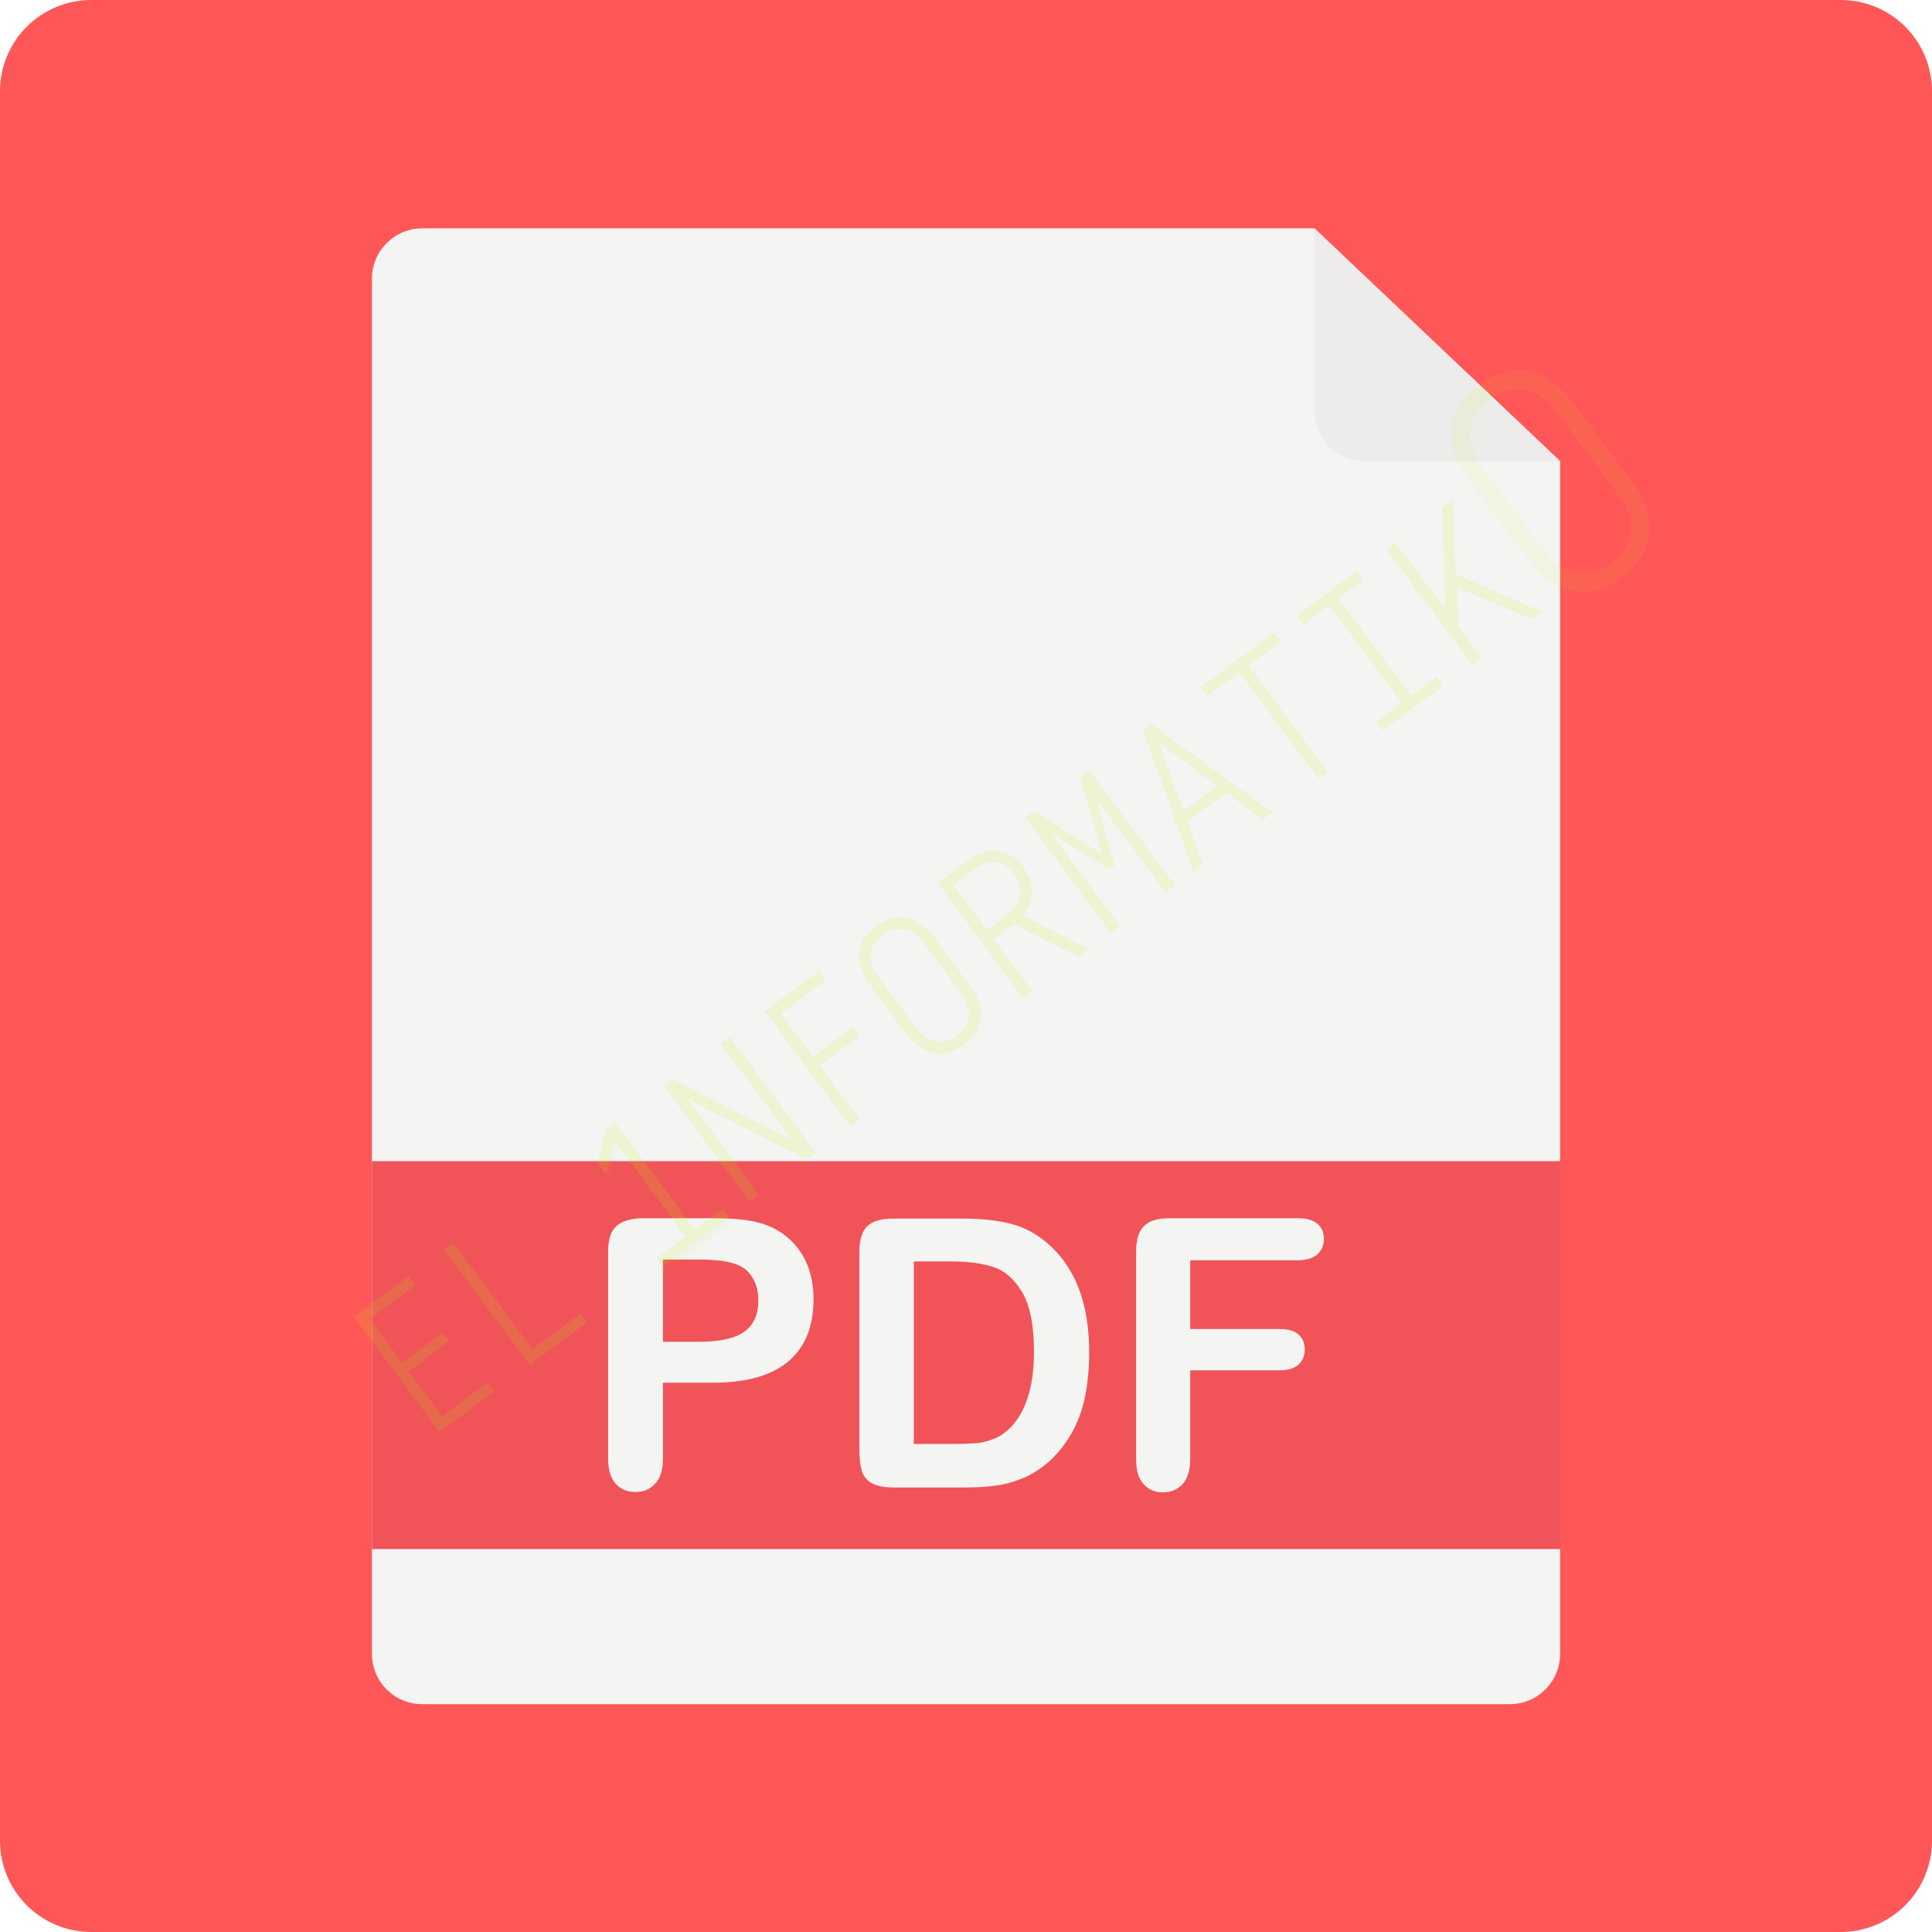
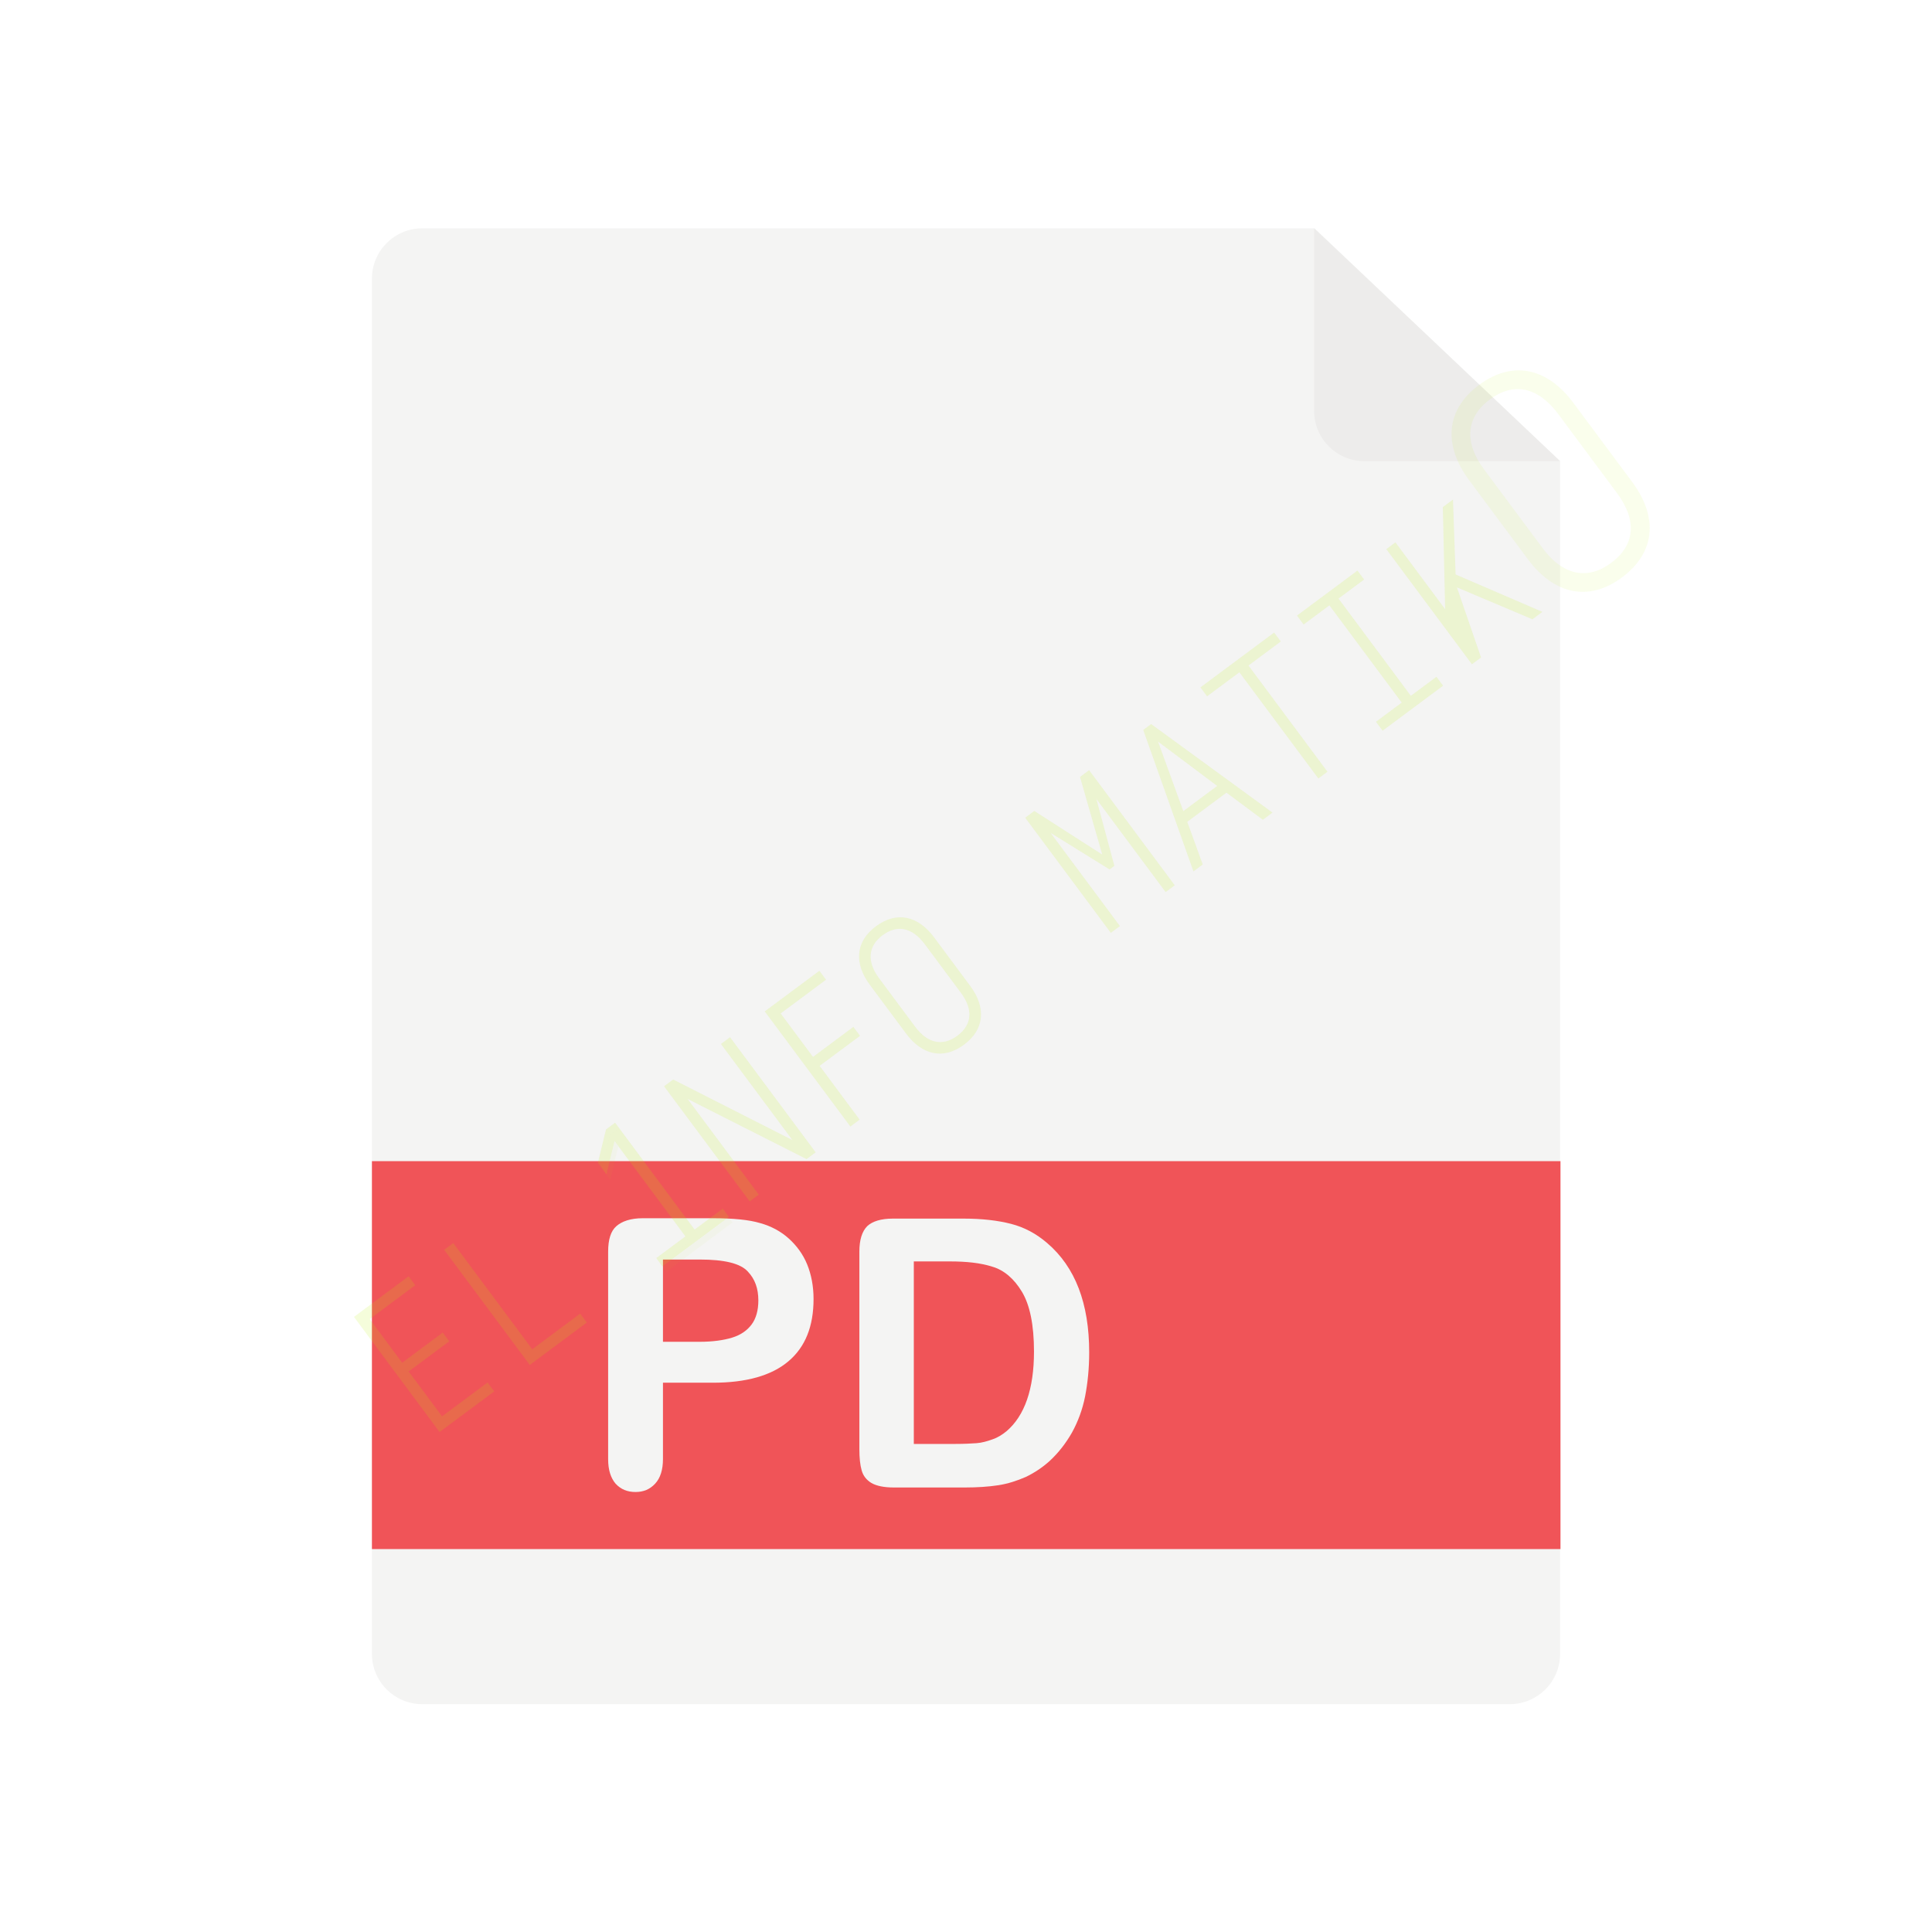
<svg xmlns="http://www.w3.org/2000/svg" width="1080" zoomAndPan="magnify" viewBox="0 0 810 810" height="1080" preserveAspectRatio="xMidYMid meet" version="1.0">
  <defs>
    <filter x="0%" y="0%" width="100%" height="100%" id="b4531a0093">
      <feColorMatrix values="0 0 0 0 1 0 0 0 0 1 0 0 0 0 1 0 0 0 1 0" color-interpolation-filters="sRGB" />
    </filter>
    <g />
    <clipPath id="492943e1e1">
      <path d="M 38.25 0 L 771.75 0 C 781.895 0 791.625 4.031 798.797 11.203 C 805.969 18.375 810 28.105 810 38.25 L 810 771.75 C 810 781.895 805.969 791.625 798.797 798.797 C 791.625 805.969 781.895 810 771.75 810 L 38.25 810 C 28.105 810 18.375 805.969 11.203 798.797 C 4.031 791.625 0 781.895 0 771.75 L 0 38.25 C 0 28.105 4.031 18.375 11.203 11.203 C 18.375 4.031 28.105 0 38.25 0 Z M 38.25 0 " clip-rule="nonzero" />
    </clipPath>
    <clipPath id="a6e82169e8">
      <path d="M 155.336 95.73 L 654.836 95.73 L 654.836 714.48 L 155.336 714.48 Z M 155.336 95.73 " clip-rule="nonzero" />
    </clipPath>
    <clipPath id="38f490f9e7">
      <path d="M 550 95.73 L 654.836 95.73 L 654.836 194 L 550 194 Z M 550 95.73 " clip-rule="nonzero" />
    </clipPath>
    <clipPath id="2b12843dfe">
      <path d="M 155.336 486 L 654.836 486 L 654.836 650 L 155.336 650 Z M 155.336 486 " clip-rule="nonzero" />
    </clipPath>
    <mask id="50c2dea936">
      <g filter="url(#b4531a0093)">
        <rect x="-81" width="972" fill="#000000" y="-81" height="972" fill-opacity="0.17" />
      </g>
    </mask>
    <mask id="359cac547a">
      <g filter="url(#b4531a0093)">
        <rect x="-279.2" width="1166.4" fill="#000000" y="-291.2" height="1166.4" fill-opacity="0.83" />
      </g>
    </mask>
    <clipPath id="2f43e3dbd3">
      <rect x="0" width="548" y="0" height="450" />
    </clipPath>
    <mask id="75a7ac327c">
      <g filter="url(#b4531a0093)">
        <rect x="-279.2" width="1166.4" fill="#000000" y="-291.2" height="1166.4" fill-opacity="0.2" />
      </g>
    </mask>
    <clipPath id="396c9d1dab">
      <rect x="0" width="111" y="0" height="126" />
    </clipPath>
    <clipPath id="73aaab61e8">
      <path d="M 468 0.52 L 647.559 0.52 L 647.559 204 L 468 204 Z M 468 0.52 " clip-rule="nonzero" />
    </clipPath>
    <mask id="d0da146158">
      <g filter="url(#b4531a0093)">
        <rect x="-279.2" width="1166.4" fill="#000000" y="-291.2" height="1166.4" fill-opacity="0.44" />
      </g>
    </mask>
    <clipPath id="e5c73d19c9">
      <rect x="0" width="180" y="0" height="204" />
    </clipPath>
    <clipPath id="4bbbe2c277">
      <rect x="0" width="648" y="0" height="552" />
    </clipPath>
  </defs>
  <rect x="-81" width="972" fill="#ffffff" y="-81" height="972" fill-opacity="1" />
  <rect x="-81" width="972" fill="#ffffff" y="-81" height="972" fill-opacity="1" />
  <g clip-path="url(#492943e1e1)">
-     <rect x="-81" width="972" fill="#ff5757" y="-81" height="972" fill-opacity="1" />
-   </g>
+     </g>
  <g clip-path="url(#a6e82169e8)">
    <path fill="#f4f4f3" d="M 654.078 193.348 L 654.078 693.383 C 654.078 705.035 644.633 714.48 632.984 714.48 L 177.031 714.48 C 165.383 714.48 155.934 705.035 155.934 693.383 L 155.934 116.828 C 155.934 105.18 165.383 95.73 177.031 95.73 L 551.113 95.73 Z M 654.078 193.348 " fill-opacity="1" fill-rule="nonzero" />
  </g>
  <g clip-path="url(#38f490f9e7)">
    <path fill="#edeceb" d="M 654.078 193.348 L 572.051 193.348 C 560.402 193.348 550.957 183.898 550.957 172.25 L 550.957 95.73 Z M 654.078 193.348 " fill-opacity="1" fill-rule="nonzero" />
  </g>
  <g clip-path="url(#2b12843dfe)">
    <path fill="#f05458" d="M 155.934 486.82 L 654.238 486.82 L 654.238 649.457 L 155.934 649.457 Z M 155.934 486.82 " fill-opacity="1" fill-rule="nonzero" />
  </g>
  <path fill="#f4f4f3" d="M 298.891 579.711 L 277.953 579.711 L 277.953 611.672 C 277.953 616.238 276.852 619.699 274.645 622.062 C 272.441 624.426 269.766 625.527 266.457 625.527 C 262.996 625.527 260.32 624.426 258.113 622.062 C 256.066 619.699 254.965 616.238 254.965 611.828 L 254.965 524.762 C 254.965 519.727 256.066 516.105 258.43 514.059 C 260.789 512.012 264.41 510.75 269.449 510.75 L 298.734 510.75 C 307.395 510.75 314.008 511.379 318.73 512.797 C 323.297 514.059 327.387 516.262 330.695 519.254 C 334 522.242 336.676 525.863 338.41 530.117 C 340.141 534.367 341.086 539.246 341.086 544.602 C 341.086 556.094 337.621 564.754 330.539 570.734 C 323.453 576.719 312.902 579.711 298.891 579.711 Z M 293.383 528.07 L 277.953 528.07 L 277.953 562.551 L 293.383 562.551 C 298.734 562.551 303.301 561.918 306.922 560.816 C 310.543 559.715 313.219 557.824 315.109 555.309 C 316.996 552.789 317.941 549.324 317.941 545.23 C 317.941 540.191 316.523 536.258 313.535 533.109 C 310.387 529.645 303.613 528.07 293.383 528.07 Z M 293.383 528.07 " fill-opacity="1" fill-rule="nonzero" />
  <path fill="#f4f4f3" d="M 374.305 510.906 L 404.062 510.906 C 411.777 510.906 418.391 511.695 423.898 513.113 C 429.41 514.527 434.449 517.207 439.016 521.141 C 450.824 531.219 456.648 546.488 456.648 566.957 C 456.648 573.727 456.02 579.867 454.918 585.535 C 453.812 591.047 451.926 596.086 449.406 600.652 C 446.887 605.059 443.738 609.152 439.961 612.617 C 436.969 615.293 433.66 617.496 430.039 619.23 C 426.418 620.805 422.641 622.062 418.547 622.691 C 414.453 623.32 409.73 623.637 404.535 623.637 L 374.777 623.637 C 370.684 623.637 367.535 623.008 365.332 621.746 C 363.285 620.488 361.867 618.758 361.238 616.395 C 360.609 614.191 360.293 611.199 360.293 607.578 L 360.293 524.762 C 360.293 519.883 361.395 516.262 363.602 514.059 C 365.805 512.012 369.426 510.906 374.305 510.906 Z M 383.121 528.855 L 383.121 605.375 L 400.441 605.375 C 404.219 605.375 407.211 605.215 409.414 605.059 C 411.621 604.902 413.824 604.273 416.027 603.484 C 418.391 602.695 420.277 601.438 422.012 600.02 C 429.566 593.566 433.504 582.387 433.504 566.645 C 433.504 555.465 431.773 547.121 428.465 541.609 C 425.16 536.098 420.91 532.477 416.027 531.062 C 411.148 529.484 405.164 528.855 398.238 528.855 Z M 383.121 528.855 " fill-opacity="1" fill-rule="nonzero" />
-   <path fill="#f4f4f3" d="M 544.027 528.383 L 499 528.383 L 499 557.195 L 536.629 557.195 C 540.094 557.195 542.77 557.984 544.5 559.559 C 546.23 561.133 547.02 563.18 547.02 565.855 C 547.02 568.531 546.074 570.578 544.344 572.152 C 542.609 573.727 539.934 574.516 536.629 574.516 L 499 574.516 L 499 611.672 C 499 616.395 497.898 619.859 495.852 622.219 C 493.648 624.426 490.969 625.684 487.664 625.684 C 484.359 625.684 481.523 624.582 479.477 622.219 C 477.273 619.859 476.328 616.395 476.328 611.828 L 476.328 524.762 C 476.328 521.457 476.801 518.781 477.746 516.734 C 478.691 514.688 480.266 513.113 482.312 512.168 C 484.359 511.223 487.035 510.75 490.34 510.75 L 544.184 510.75 C 547.805 510.75 550.484 511.539 552.371 513.113 C 554.262 514.688 555.051 516.891 555.051 519.41 C 555.051 522.086 554.105 524.289 552.371 525.863 C 550.641 527.441 547.648 528.383 544.027 528.383 Z M 544.027 528.383 " fill-opacity="1" fill-rule="nonzero" />
  <g mask="url(#50c2dea936)">
    <g transform="matrix(1, 0, 0, 1, 101, 113)">
      <g clip-path="url(#4bbbe2c277)">
        <g mask="url(#359cac547a)">
          <g transform="matrix(1, 0, 0, 1, 26, 77)">
            <g clip-path="url(#2f43e3dbd3)">
              <g fill="#b8ef02" fill-opacity="1">
                <g transform="translate(48.869, 416.658)">
                  <g>
                    <path d="M -27.469 -54.539 L 8.43 -6.27 L 31.34 -23.309 L 28.555 -27.055 L 9.461 -12.855 L -4.523 -31.66 L 12.48 -44.305 L 9.746 -47.977 L -7.254 -35.332 L -20.863 -53.633 L -1.773 -67.832 L -4.559 -71.578 Z M -27.469 -54.539 " />
                  </g>
                </g>
              </g>
              <g fill="#b8ef02" fill-opacity="1">
                <g transform="translate(86.611, 388.588)">
                  <g>
                    <path d="M -27.398 -54.594 L 8.5 -6.324 L 32.418 -24.109 L 29.633 -27.855 L 9.535 -12.91 L -23.578 -57.43 Z M -27.398 -54.594 " />
                  </g>
                </g>
              </g>
              <g fill="#b8ef02" fill-opacity="1">
                <g transform="translate(124.354, 360.518)">
                  <g />
                </g>
              </g>
              <g fill="#b8ef02" fill-opacity="1">
                <g transform="translate(144.522, 345.519)">
                  <g>
                    <path d="M 34.078 -25.344 L 31.504 -28.801 L 19.691 -20.016 L -13.637 -64.824 L -17.457 -61.984 L -20.852 -48.047 L -17.262 -43.219 L -13.867 -57.16 L 15.871 -17.176 L 3.625 -8.066 L 6.195 -4.609 Z M 34.078 -25.344 " />
                  </g>
                </g>
              </g>
              <g fill="#b8ef02" fill-opacity="1">
                <g transform="translate(182.265, 317.449)">
                  <g>
                    <path d="M 8.863 -6.59 L -20.984 -46.719 L 28.891 -21.484 L 32.707 -24.324 L -3.191 -72.594 L -7.008 -69.754 L 22.941 -29.484 L -27.039 -54.859 L -30.855 -52.02 L 5.043 -3.75 Z M 8.863 -6.59 " />
                  </g>
                </g>
              </g>
              <g fill="#b8ef02" fill-opacity="1">
                <g transform="translate(220.008, 289.379)">
                  <g>
                    <path d="M -26.391 -55.344 L 9.512 -7.074 L 13.398 -9.965 L -3.371 -32.516 L 13.559 -45.105 L 10.773 -48.852 L -6.156 -36.262 L -19.711 -54.488 L -0.691 -68.633 L -3.48 -72.379 Z M -26.391 -55.344 " />
                  </g>
                </g>
              </g>
              <g fill="#b8ef02" fill-opacity="1">
                <g transform="translate(257.751, 261.31)">
                  <g>
                    <path d="M 19.41 -13.316 C 28.129 -19.801 28.703 -28.957 22.008 -37.961 L 6.844 -58.352 C 0.145 -67.355 -8.789 -69.438 -17.504 -62.957 C -26.152 -56.527 -26.727 -47.371 -20.027 -38.363 L -4.867 -17.977 C 1.832 -8.973 10.766 -6.887 19.41 -13.316 Z M 16.625 -17.062 C 10.574 -12.562 4.203 -13.758 -1.047 -20.816 L -16.211 -41.203 C -21.461 -48.266 -20.77 -54.707 -14.719 -59.211 C -8.594 -63.766 -2.297 -62.516 2.953 -55.457 L 18.117 -35.07 C 23.367 -28.008 22.75 -21.617 16.625 -17.062 Z M 16.625 -17.062 " />
                  </g>
                </g>
              </g>
              <g fill="#b8ef02" fill-opacity="1">
                <g transform="translate(295.494, 233.24)">
                  <g>
-                     <path d="M 34.078 -25.344 L 6.156 -39.266 C 11.441 -45.098 11.617 -52.836 6.418 -59.824 C 0.688 -67.535 -8.234 -68.844 -16.52 -62.684 L -29.414 -53.09 L 6.484 -4.82 L 10.301 -7.66 L -6.039 -29.637 L 2.391 -35.902 L 29.828 -22.184 Z M -13.734 -58.938 C -7.824 -63.328 -1.633 -62.676 2.652 -56.914 C 7.207 -50.789 5.996 -44.293 0.016 -39.848 L -8.773 -33.309 L -22.809 -52.184 Z M -13.734 -58.938 " />
-                   </g>
+                     </g>
                </g>
              </g>
              <g fill="#b8ef02" fill-opacity="1">
                <g transform="translate(333.237, 205.17)">
                  <g>
                    <path d="M 9.293 -6.91 L -19.746 -45.961 L 4.953 -30.652 L 6.973 -32.152 L -0.582 -60.211 L 28.457 -21.164 L 32.277 -24.004 L -3.621 -72.273 L -7.441 -69.434 L 1.891 -36.875 L -26.605 -55.18 L -30.422 -52.34 L 5.477 -4.07 Z M 9.293 -6.91 " />
                  </g>
                </g>
              </g>
              <g fill="#b8ef02" fill-opacity="1">
                <g transform="translate(370.98, 177.1)">
                  <g>
                    <path d="M 35.52 -26.414 L -15.367 -63.539 L -18.68 -61.074 L 2.379 -1.77 L 6.27 -4.66 L -0.215 -22.555 L 16.211 -34.77 L 31.484 -23.414 Z M 12.328 -37.59 L -1.867 -27.031 L -12.469 -56.184 Z M 12.328 -37.59 " />
                  </g>
                </g>
              </g>
              <g fill="#b8ef02" fill-opacity="1">
                <g transform="translate(408.723, 149.03)">
                  <g>
                    <path d="M -32.441 -50.84 L -29.656 -47.094 L -16.109 -57.168 L 17.004 -12.645 L 20.82 -15.484 L -12.293 -60.008 L 1.254 -70.082 L -1.535 -73.828 Z M -32.441 -50.84 " />
                  </g>
                </g>
              </g>
              <g fill="#b8ef02" fill-opacity="1">
                <g transform="translate(446.466, 120.96)">
                  <g>
                    <path d="M -29.703 -52.879 L -26.918 -49.133 L -16.109 -57.168 L 14.215 -16.391 L 3.41 -8.355 L 6.195 -4.609 L 31.555 -23.469 L 28.77 -27.215 L 18.035 -19.23 L -12.293 -60.008 L -1.559 -67.992 L -4.344 -71.738 Z M -29.703 -52.879 " />
                  </g>
                </g>
              </g>
              <g fill="#b8ef02" fill-opacity="1">
                <g transform="translate(484.209, 92.89)">
                  <g>
-                     <path d="M -0.945 -42.039 L -2.039 -73.453 L -6.289 -70.289 L -5.328 -27.477 L -26.172 -55.504 L -29.992 -52.664 L 5.906 -4.395 L 9.727 -7.234 L 0.027 -20.273 L -0.391 -36.633 L 31.266 -23.254 L 35.445 -26.363 Z M -0.945 -42.039 " />
+                     <path d="M -0.945 -42.039 L -2.039 -73.453 L -6.289 -70.289 L -5.328 -27.477 L -26.172 -55.504 L -29.992 -52.664 L 5.906 -4.395 L 9.727 -7.234 L -0.391 -36.633 L 31.266 -23.254 L 35.445 -26.363 Z M -0.945 -42.039 " />
                  </g>
                </g>
              </g>
            </g>
          </g>
        </g>
        <g mask="url(#75a7ac327c)">
          <g transform="matrix(1, 0, 0, 1, 123, 331)">
            <g clip-path="url(#396c9d1dab)">
              <g fill="#b8ef02" fill-opacity="1">
                <g transform="translate(49.106, 93.861)">
                  <g>
                    <path d="M 34.082 -25.348 L 31.508 -28.805 L 19.691 -20.016 L -13.641 -64.836 L -17.457 -61.996 L -20.855 -48.055 L -17.266 -43.227 L -13.867 -57.168 L 15.875 -17.176 L 3.625 -8.066 L 6.195 -4.609 Z M 34.082 -25.348 " />
                  </g>
                </g>
              </g>
            </g>
          </g>
        </g>
        <g clip-path="url(#73aaab61e8)">
          <g mask="url(#d0da146158)">
            <g transform="matrix(1, 0, 0, 1, 468, 0)">
              <g clip-path="url(#e5c73d19c9)">
                <g fill="#b8ef02" fill-opacity="1">
                  <g transform="translate(79.506, 150.701)">
                    <g>
                      <path d="M 31.539 -21.637 C 45.703 -32.172 46.637 -47.047 35.758 -61.68 L 11.121 -94.809 C 0.238 -109.441 -14.277 -112.824 -28.441 -102.289 C -42.488 -91.844 -43.426 -76.969 -32.543 -62.336 L -7.906 -29.207 C 2.977 -14.574 17.492 -11.191 31.539 -21.637 Z M 27.012 -27.727 C 17.18 -20.414 6.828 -22.352 -1.703 -33.82 L -26.34 -66.949 C -34.871 -78.422 -33.75 -88.891 -23.914 -96.203 C -13.965 -103.602 -3.734 -101.578 4.797 -90.105 L 29.434 -56.98 C 37.969 -45.508 36.961 -35.125 27.012 -27.727 Z M 27.012 -27.727 " />
                    </g>
                  </g>
                </g>
              </g>
            </g>
          </g>
        </g>
      </g>
    </g>
  </g>
</svg>